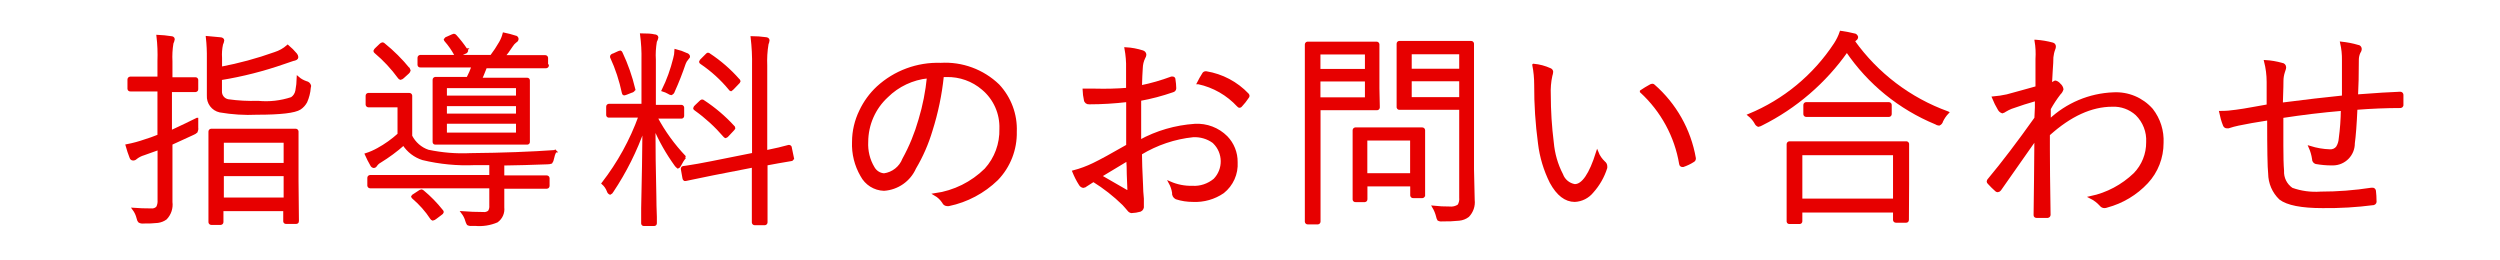
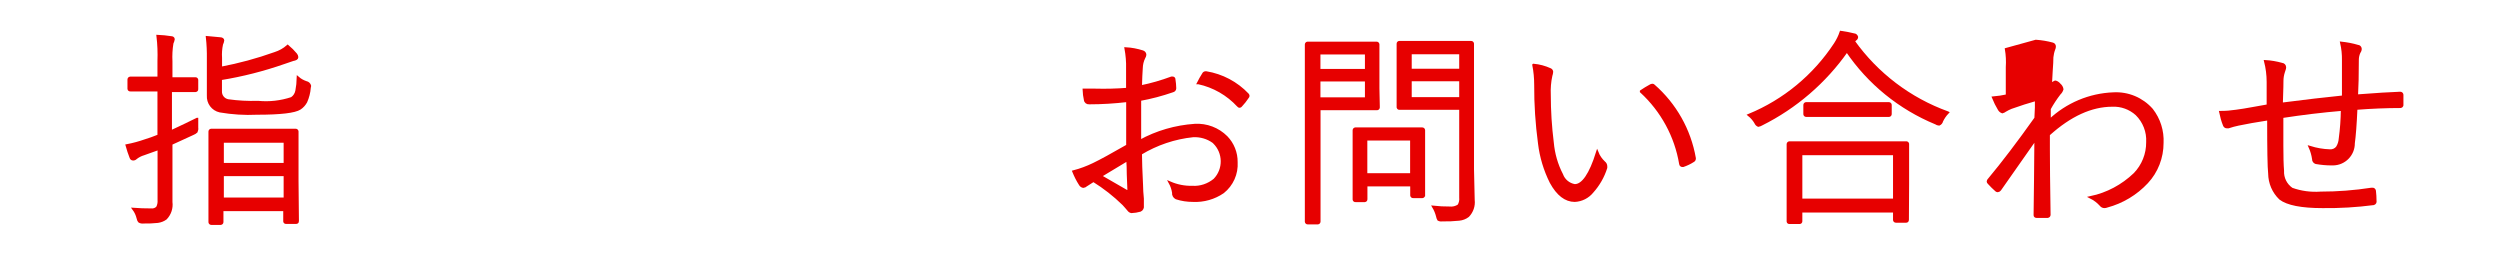
<svg xmlns="http://www.w3.org/2000/svg" width="88.19mm" height="9.17mm" version="1.1" viewBox="0 0 250 26">
  <defs>
    <style>
      .cls-1 {
        fill: #e70000;
        stroke: #e70000;
        stroke-miterlimit: 10;
        stroke-width: .25px;
      }
    </style>
  </defs>
  <g>
    <g id="_レイヤー_2" data-name="レイヤー_2">
      <path class="cls-1" d="M19.68,11.91v.86c.02.14,0,.27-.06.4-.1.09-.21.16-.34.21-.78.36-1.51.69-2.18,1v5.83c.08.6-.12,1.2-.54,1.64-.23.17-.51.28-.8.32-.47.05-.94.07-1.41.06-.15.02-.3,0-.43-.07-.09-.1-.14-.22-.16-.35-.08-.33-.22-.63-.42-.9.53.04,1.11.06,1.74.06.24.03.48-.05.64-.23.11-.22.16-.47.14-.72v-5.15l-1.51.54c-.28.08-.55.22-.78.4-.07.08-.17.12-.28.12-.11,0-.2-.07-.23-.18-.15-.39-.29-.79-.4-1.2.63-.12,1.25-.29,1.85-.5.37-.11.82-.27,1.34-.48v-4.55h-2.83c-.08.01-.16-.04-.17-.13,0-.01,0-.03,0-.04v-.9c0-.08.06-.15.14-.16.01,0,.02,0,.03,0h2.83v-1.68c.03-.83,0-1.67-.1-2.5.44.02.88.06,1.32.13.17,0,.26.08.26.18-.02.14-.07.27-.13.4-.1.6-.13,1.22-.1,1.83v1.7h2.41c.08-.01.16.05.17.13,0,.01,0,.02,0,.03v.9c.01.08-.04.16-.13.17-.01,0-.03,0-.04,0h-2.46v4.09c1.18-.55,2.06-.97,2.63-1.26ZM30.94,8.76c-.04.49-.16.97-.36,1.42-.15.27-.35.5-.61.67-.51.33-1.94.5-4.29.5-1.24.06-2.49-.02-3.71-.23-.73-.16-1.23-.83-1.18-1.58v-3.67c.01-.71-.02-1.43-.1-2.14l1.29.12c.2,0,.3.09.3.19-.02.13-.06.26-.12.38-.1.45-.13.92-.1,1.38v1c1.84-.35,3.65-.84,5.41-1.47.47-.15.91-.39,1.28-.72.3.25.57.52.82.82.07.08.11.18.12.29,0,.13-.14.21-.42.26l-.88.3c-2.06.72-4.18,1.26-6.34,1.61v1.24c-.02.45.3.84.74.92.99.14,2,.19,3,.16,1.13.11,2.28-.02,3.36-.38.26-.17.43-.44.49-.75.08-.43.13-.86.14-1.3.24.21.52.36.82.46.18.03.33.17.37.35,0,.06-.02.11-.04.17h0ZM29.75,22.13c0,.08-.06.14-.14.14,0,0-.01,0-.02,0h-1c-.08.01-.15-.04-.16-.12,0,0,0-.01,0-.02v-1.14h-6.23v1.22c0,.08-.06.15-.14.16,0,0-.01,0-.02,0h-.93c-.08,0-.15-.06-.16-.14,0,0,0-.01,0-.02v-9.05c0-.08.06-.15.14-.16,0,0,.01,0,.02,0h8.44c.08,0,.15.06.16.14,0,0,0,.01,0,.02v4.89l.04,4.08ZM28.47,16.42v-2.27h-6.23v2.27h6.23ZM28.47,19.88v-2.39h-6.23v2.39h6.23Z" />
-       <path class="cls-1" d="M55.52,15.13c-.13.23-.21.48-.26.74-.02.14-.07.27-.15.38-.12.04-.24.06-.37.06-1.57.06-3.05.1-4.45.12v1.24h4.37c.08,0,.15.06.16.14,0,0,0,.01,0,.02v.76c0,.08-.06.15-.14.16,0,0-.01,0-.02,0h-4.37v2c.06.54-.17,1.06-.61,1.38-.68.29-1.43.41-2.17.34h-.35c-.13.02-.26,0-.38-.06-.06-.1-.11-.21-.14-.32-.08-.31-.23-.59-.42-.84.67.05,1.36.08,2.08.08.21.03.43-.03.6-.17.11-.18.16-.39.14-.6v-1.85h-12.04c-.08,0-.15-.06-.16-.14,0,0,0-.01,0-.02v-.76c0-.08.06-.15.14-.16,0,0,.01,0,.02,0h12.04v-1.24h-1.57c-1.75.08-3.51-.09-5.21-.5-.79-.25-1.47-.77-1.92-1.47-.73.65-1.52,1.23-2.35,1.74-.17.09-.31.22-.42.38-.04.08-.12.13-.21.14-.1-.02-.19-.08-.23-.18-.2-.34-.38-.7-.54-1.06.41-.13.81-.31,1.19-.52.75-.41,1.45-.91,2.08-1.48v-2.83h-3.03c-.08,0-.15-.06-.16-.14,0,0,0-.01,0-.02v-.86c-.01-.08.05-.16.13-.17.01,0,.02,0,.03,0h4.09c.08,0,.15.06.16.14,0,0,0,.01,0,.02v4.03c.36.7.97,1.24,1.72,1.49,1.39.29,2.8.41,4.22.34,3.27-.03,6.1-.14,8.5-.31ZM40.87,6.92s.04.08.05.12c-.02.09-.06.16-.13.22l-.53.48c-.06.06-.14.1-.23.12-.06-.02-.12-.06-.15-.12-.68-.93-1.47-1.78-2.35-2.52-.04-.03-.07-.07-.08-.12.03-.09.09-.16.16-.22l.44-.42c.05-.05.12-.09.19-.1.05,0,.09.03.12.06.92.74,1.76,1.58,2.51,2.5h0ZM44.16,21.07s.07.08.08.13c-.02.08-.08.15-.16.19l-.56.42c-.07.06-.16.11-.26.13-.06-.02-.11-.06-.14-.11-.5-.77-1.12-1.46-1.82-2.06-.04-.03-.07-.06-.08-.11.04-.07.1-.12.17-.15l.58-.38s.1-.05.16-.06c.06.01.11.04.15.08.69.57,1.32,1.22,1.88,1.92ZM54.75,6.54c0,.08-.06.15-.14.16,0,0-.01,0-.02,0h-6.03c-.26.67-.43,1.07-.5,1.2h4.65c.08,0,.14.06.14.14,0,0,0,.01,0,.02v6.12c.01.08-.04.15-.12.16,0,0-.01,0-.02,0h-9.18c-.08.01-.15-.04-.16-.12,0-.01,0-.03,0-.04v-6.2c0-.08.06-.15.14-.16,0,0,.01,0,.02,0h3.22c.2-.39.38-.79.52-1.2h-5.25c-.08.01-.15-.04-.16-.12,0,0,0-.01,0-.02v-.7c0-.08.06-.15.14-.16,0,0,.01,0,.02,0h7.09c.33-.43.63-.89.9-1.36.16-.28.28-.57.36-.88.39.08.77.18,1.14.3.11,0,.2.1.21.21,0,.11-.08.21-.18.26-.15.11-.28.26-.38.42-.29.44-.55.8-.78,1.07h4.13c.08,0,.15.06.16.14,0,0,0,.01,0,.02v.68l.08.06ZM46.63,4.96s.04.08.05.13c-.03.08-.09.14-.17.16l-.57.26c-.08.05-.17.08-.26.09-.06-.01-.11-.05-.14-.11-.28-.52-.61-1-1-1.44-.03-.03-.04-.06-.05-.1.05-.08.12-.14.21-.16l.53-.24s.1-.04.15-.05c.06.01.11.04.15.09.39.43.75.89,1.07,1.37h.03ZM51.71,9.69v-1h-7.16v1h7.16ZM51.71,11.49v-1h-7.16v1h7.16ZM51.71,13.39v-1.14h-7.16v1.14h7.16Z" />
-       <path class="cls-1" d="M68.49,15.72c-.2.24-.36.5-.5.78-.04.1-.11.19-.21.23-.08-.06-.15-.13-.21-.21-.86-1.19-1.59-2.47-2.16-3.82,0,2.15.03,4.46.09,6.92,0,.57.02,1.27.05,2.08v.64c0,.08-.06.14-.14.14,0,0-.01,0-.02,0h-1c-.08.01-.15-.04-.16-.12,0,0,0-.01,0-.02v-1.51c.07-2.93.11-5.59.13-8-.78,2.23-1.84,4.35-3.15,6.31-.04.09-.12.17-.21.21-.11-.05-.18-.15-.21-.26-.11-.29-.29-.55-.52-.75,1.57-2.03,2.82-4.29,3.69-6.7h-3.07c-.08.01-.15-.04-.16-.12,0-.01,0-.02,0-.03v-.81c-.01-.08.05-.16.13-.17.01,0,.02,0,.03,0h3.37v-4.51c.02-.85-.03-1.7-.14-2.54.6,0,1.03.03,1.3.1.18,0,.28.09.28.19-.03.14-.08.28-.15.4-.1.6-.14,1.22-.1,1.83v4.63h2.67c.08,0,.15.06.16.14,0,.01,0,.02,0,.03v.81c0,.08-.05.14-.13.15-.01,0-.02,0-.03,0h-2.51c.77,1.45,1.74,2.79,2.88,3.98ZM63.38,8.9s0,.05,0,.08c-.06.1-.16.16-.27.18l-.48.19c-.08.03-.16.06-.24.07-.06-.02-.09-.07-.09-.13-.26-1.23-.65-2.44-1.18-3.58,0-.03,0-.06,0-.09.04-.08.12-.14.21-.15l.48-.22c.07-.03.14-.06.21-.07.05.02.09.06.1.11.55,1.16.97,2.37,1.27,3.61h-.01ZM68.86,5.64c-.02.09-.07.18-.14.24-.12.13-.22.29-.28.46-.32.94-.68,1.87-1.09,2.77-.03.13-.12.23-.24.28-.1-.02-.19-.06-.27-.12-.18-.1-.36-.18-.56-.24.5-1.01.88-2.08,1.15-3.17.08-.27.12-.54.13-.82.37.09.73.22,1.07.38.1.02.19.09.23.19v.03ZM79.26,15.8s0,.05,0,.08c-.03.06-.09.11-.16.11-.89.15-1.71.29-2.48.44v5.81c0,.08-.06.15-.14.16,0,0-.01,0-.02,0h-1c-.08,0-.15-.06-.16-.14,0,0,0-.01,0-.02v-5.61l-4,.78-2.13.44-.62.13h-.09s-.09-.05-.1-.16l-.16-.9s0-.05,0-.08c.02-.07.08-.11.15-.11l.35-.05c.67-.1,1.47-.24,2.42-.43l4.2-.84V6.61c.02-.96-.03-1.92-.14-2.87.45,0,.91.04,1.36.1.18,0,.28.09.28.18-.01.13-.05.26-.1.38-.12.71-.16,1.44-.13,2.16v8.59c.95-.19,1.7-.37,2.27-.53h.06c.08.02.14.09.13.17l.21,1.01ZM73.32,12.67s.07.09.08.14c-.03.07-.08.14-.14.19l-.47.5c-.06.09-.14.15-.24.19-.04-.01-.08-.04-.11-.08-.86-1-1.84-1.9-2.92-2.67-.05-.02-.08-.06-.09-.11.02-.09.08-.17.15-.22l.44-.42c.05-.06.11-.1.18-.12.05,0,.09.03.13.06,1.1.72,2.1,1.57,2.99,2.54h0ZM73.84,7.99s.07.07.08.12c-.02.07-.06.13-.12.18l-.48.5c-.07.08-.15.15-.24.21-.04-.01-.08-.05-.1-.09-.83-1.01-1.8-1.89-2.88-2.62-.04-.02-.07-.06-.08-.1.03-.1.09-.18.17-.24l.44-.44c.04-.06.1-.1.16-.12.04,0,.09.03.12.06,1.09.72,2.07,1.57,2.93,2.55h0Z" />
-       <path class="cls-1" d="M94.25,7.63c-.19,1.84-.57,3.66-1.13,5.42-.39,1.31-.94,2.57-1.64,3.75-.55,1.24-1.74,2.07-3.09,2.16-.95-.03-1.8-.57-2.24-1.41-.59-1.02-.88-2.18-.83-3.36,0-1.07.25-2.13.72-3.09.42-.89,1-1.69,1.72-2.36,1.71-1.57,3.98-2.41,6.3-2.33,2.13-.13,4.22.64,5.76,2.12,1.17,1.25,1.8,2.92,1.73,4.64.04,1.77-.63,3.49-1.86,4.76-1.33,1.29-3,2.18-4.82,2.56h-.18c-.16-.01-.3-.11-.36-.26-.21-.32-.49-.59-.82-.78,1.91-.27,3.68-1.15,5.05-2.5,1.01-1.11,1.54-2.57,1.5-4.07.05-1.54-.6-3.01-1.78-4-1.01-.87-2.31-1.33-3.64-1.3h-.39v.05ZM92.78,7.71c-1.54.16-2.99.84-4.09,1.93-1.27,1.17-1.99,2.81-2,4.54-.05.91.17,1.82.64,2.6.22.39.62.65,1.07.68.88-.12,1.63-.71,1.95-1.54.69-1.25,1.23-2.58,1.62-3.95.42-1.39.7-2.82.84-4.26h-.03Z" />
      <path class="cls-1" d="M112.73,8.91v-2.06c.02-.67-.04-1.34-.16-2,.57.03,1.14.14,1.68.31.15.04.26.17.26.32-.01.1-.05.2-.1.28-.17.33-.25.7-.26,1.07-.03.42-.06,1.03-.08,1.83,1.05-.21,2.08-.51,3.08-.88h.14c.08.01.14.09.13.17,0,0,0,0,0,0,.05.29.07.59.08.89,0,.13-.11.25-.24.27-1.07.37-2.16.66-3.27.86v4.14c1.69-.93,3.57-1.47,5.49-1.6,1.18-.07,2.33.37,3.16,1.2.65.67,1.01,1.57,1,2.51.07,1.16-.43,2.28-1.34,3-.88.6-1.93.9-3,.85-.57,0-1.14-.08-1.68-.26-.2-.1-.32-.32-.29-.54-.05-.35-.17-.69-.34-1,.71.31,1.48.46,2.25.44.8.05,1.59-.22,2.21-.73,1.02-1.04.99-2.72-.05-3.73-.02-.02-.03-.03-.05-.05-.59-.43-1.32-.64-2.05-.6-1.85.19-3.64.8-5.23,1.76,0,.71.04,1.78.11,3.21,0,.35.03.79.08,1.3v.7c.04.2-.06.4-.24.48-.29.08-.58.13-.88.14-.12-.02-.23-.1-.3-.2l-.24-.28-.26-.29c-.91-.89-1.92-1.68-3-2.35l-.72.46c-.08.08-.19.13-.3.14-.14-.03-.26-.12-.32-.24-.26-.4-.47-.83-.65-1.27.69-.18,1.36-.43,2-.74.71-.34,1.84-.96,3.39-1.85v-4.49c-1.27.15-2.55.23-3.83.23-.2.02-.38-.12-.4-.32,0,0,0,0,0,0-.07-.33-.12-.66-.13-1,.37,0,.75,0,1.14,0,1.07.03,2.14,0,3.21-.08ZM112.73,15.99l-2.69,1.62,2.62,1.51s.07,0,.11,0c.06,0,.09-.06.09-.18l-.06-1.5c0-.55-.02-1.03-.05-1.45h-.02ZM119.82,8.3c.15-.3.32-.6.5-.88.04-.1.13-.16.23-.17h.06c1.59.26,3.05,1.03,4.16,2.2.03.04.06.09.06.14,0,.05-.03.1-.06.13-.2.31-.43.59-.68.86-.05.07-.15.1-.22.05-.02-.01-.04-.03-.05-.05-1.06-1.15-2.45-1.95-3.98-2.28h-.02Z" />
      <path class="cls-1" d="M137.86,10.74c0,.08-.06.15-.14.16,0,0-.01,0-.02,0h-5.77v11.26c0,.08-.06.15-.14.16,0,0-.01,0-.02,0h-1c-.08,0-.15-.06-.16-.14,0,0,0-.01,0-.02V4.45c0-.08.06-.15.14-.16,0,0,.01,0,.02,0h6.89c.08,0,.15.06.16.14,0,0,0,.01,0,.02v4.39l.04,1.9ZM136.62,7.02v-1.7h-4.7v1.7h4.7ZM136.62,9.86v-1.84h-4.7v1.84h4.7ZM142.38,19.52c.01.08-.04.16-.13.17-.01,0-.03,0-.04,0h-.88c-.09.01-.17-.05-.18-.14,0-.01,0-.02,0-.03v-1h-4.53v1.4c.01.08-.05.16-.13.17-.01,0-.02,0-.03,0h-.9c-.08.01-.16-.04-.17-.13,0-.01,0-.03,0-.04v-6.89c0-.08.06-.15.14-.16,0,0,.01,0,.02,0h6.68c.08,0,.15.06.16.14,0,0,0,.01,0,.02v6.49ZM141.14,17.45v-3.52h-4.53v3.52h4.53ZM147.35,20c.07.59-.13,1.17-.54,1.6-.26.2-.57.32-.9.35-.56.06-1.13.08-1.7.07-.12.02-.25,0-.36-.06-.06-.11-.1-.22-.12-.34-.08-.32-.21-.63-.38-.92.53.06,1.06.08,1.59.08.33.04.67-.04.94-.23.14-.24.2-.52.17-.79v-8.9h-6.08c-.08.02-.16-.04-.18-.12,0-.01,0-.03,0-.04v-6.32c0-.08.05-.16.14-.16.01,0,.03,0,.04,0h7.15c.08,0,.15.06.16.14,0,0,0,.01,0,.02v12.54l.07,3.08ZM146.05,7v-1.7h-5v1.7h5ZM146.05,9.84v-1.84h-5v1.84h5Z" />
      <path class="cls-1" d="M153.36,6.5c.57.05,1.13.2,1.66.44.1.04.17.13.18.24-.01.13-.04.26-.08.38-.14.63-.19,1.28-.16,1.93,0,1.59.1,3.19.3,4.77.1,1.12.41,2.21.93,3.21.2.56.7.97,1.29,1.07.81,0,1.56-1.1,2.25-3.29.15.38.39.72.69,1,.12.09.19.23.19.38,0,.05,0,.1,0,.15-.28.89-.75,1.71-1.37,2.4-.43.53-1.07.86-1.76.89-.91,0-1.71-.61-2.38-1.84-.61-1.22-1.01-2.54-1.17-3.9-.26-1.94-.39-3.89-.38-5.85,0-.66-.06-1.33-.19-1.98ZM164.12,9.13c.3-.2.6-.39.92-.56.06-.04.13-.07.21-.07.05,0,.09.02.12.05,2.16,1.88,3.61,4.45,4.1,7.27v.05c0,.1-.06.19-.15.23-.31.2-.65.36-1,.48h-.07c-.1,0-.19-.07-.2-.18,0,0,0,0,0,0-.46-2.78-1.85-5.33-3.93-7.24v-.03Z" />
      <path class="cls-1" d="M194.78,11.26c-.24.25-.43.53-.58.84-.03.15-.14.28-.28.34-.12-.01-.23-.05-.33-.12-3.61-1.49-6.7-4-8.89-7.23-2.19,3.12-5.13,5.65-8.54,7.35-.1.06-.21.1-.32.12-.13-.06-.23-.17-.28-.3-.17-.29-.39-.54-.65-.75,3.52-1.45,6.52-3.93,8.61-7.11.24-.37.44-.77.58-1.19.53.08.96.16,1.3.25.14,0,.26.1.3.24,0,.1-.06.2-.15.25l-.18.17c2.34,3.28,5.62,5.77,9.41,7.14ZM190.78,21.99c0,.08-.05.16-.14.16-.01,0-.03,0-.04,0h-1c-.08,0-.15-.06-.16-.14,0,0,0-.01,0-.02v-.86h-9.32v1c0,.08-.05.14-.13.15-.01,0-.02,0-.03,0h-1c-.08.01-.15-.04-.16-.12,0-.01,0-.02,0-.03v-7.71c0-.08.06-.15.14-.16,0,0,.01,0,.02,0h11.66c.08-.02.16.04.18.12,0,.01,0,.03,0,.04v3.99l-.02,3.58ZM189.44,19.99v-4.59h-9.32v4.59h9.32ZM189.06,11.41c0,.08-.06.15-.14.16,0,0-.01,0-.02,0h-8.27c-.08,0-.15-.06-.16-.14,0,0,0-.01,0-.02v-.91c0-.08.06-.15.14-.16,0,0,.01,0,.02,0h8.27c.08,0,.15.06.16.14,0,0,0,.01,0,.02v.91h0Z" />
-       <path class="cls-1" d="M203.6,4.1c.56.04,1.12.13,1.67.28.13.03.21.14.21.27,0,.09-.02.18-.06.26-.1.26-.16.54-.19.82,0,.29-.02.75-.07,1.4-.03.51-.06.93-.07,1.28.12-.05.23-.1.33-.17.04-.04.09-.06.15-.06.16.05.3.15.4.28.14.11.24.28.27.46-.05.17-.14.32-.27.44-.37.48-.71.99-1,1.52v1.17c1.73-1.64,4-2.6,6.39-2.69,1.46-.08,2.87.51,3.84,1.61.74.95,1.11,2.13,1.05,3.33,0,1.46-.54,2.87-1.54,3.94-1.08,1.16-2.47,1.99-4,2.4-.08.03-.16.05-.25.05-.15,0-.28-.07-.37-.19-.28-.31-.62-.57-1-.76,1.65-.35,3.17-1.16,4.39-2.33.83-.85,1.29-2,1.28-3.19.06-1.04-.34-2.06-1.08-2.79-.66-.6-1.54-.92-2.43-.88-2.1,0-4.22.97-6.37,2.91v1.47c0,1.33.02,3.52.07,6.56,0,.09-.07.17-.16.18,0,0,0,0,0,0h-1.13c-.08,0-.16-.05-.16-.14,0-.01,0-.03,0-.04.03-2.13.06-4.67.08-7.61l-1.93,2.75c-.75,1.07-1.29,1.85-1.64,2.34-.05.07-.13.12-.22.13-.05,0-.1-.02-.14-.05-.27-.24-.53-.49-.77-.76-.04-.03-.07-.09-.07-.14,0-.07.04-.13.09-.18,1.41-1.69,2.97-3.74,4.68-6.15,0-.09.02-.45.05-1.06v-.79c-.79.22-1.63.49-2.5.8-.2.08-.4.18-.58.29-.09.07-.19.12-.3.15h0c-.14-.05-.26-.15-.33-.28-.22-.37-.42-.76-.58-1.16.46-.04.93-.11,1.38-.21l1.46-.4,1.51-.42v-2.84c.04-.6.01-1.21-.09-1.8Z" />
+       <path class="cls-1" d="M203.6,4.1c.56.04,1.12.13,1.67.28.13.03.21.14.21.27,0,.09-.02.18-.06.26-.1.26-.16.54-.19.82,0,.29-.02.75-.07,1.4-.03.51-.06.93-.07,1.28.12-.05.23-.1.33-.17.04-.04.09-.06.15-.06.16.05.3.15.4.28.14.11.24.28.27.46-.05.17-.14.32-.27.44-.37.48-.71.99-1,1.52v1.17c1.73-1.64,4-2.6,6.39-2.69,1.46-.08,2.87.51,3.84,1.61.74.95,1.11,2.13,1.05,3.33,0,1.46-.54,2.87-1.54,3.94-1.08,1.16-2.47,1.99-4,2.4-.08.03-.16.05-.25.05-.15,0-.28-.07-.37-.19-.28-.31-.62-.57-1-.76,1.65-.35,3.17-1.16,4.39-2.33.83-.85,1.29-2,1.28-3.19.06-1.04-.34-2.06-1.08-2.79-.66-.6-1.54-.92-2.43-.88-2.1,0-4.22.97-6.37,2.91v1.47c0,1.33.02,3.52.07,6.56,0,.09-.07.17-.16.18,0,0,0,0,0,0h-1.13c-.08,0-.16-.05-.16-.14,0-.01,0-.03,0-.04.03-2.13.06-4.67.08-7.61l-1.93,2.75c-.75,1.07-1.29,1.85-1.64,2.34-.05.07-.13.12-.22.13-.05,0-.1-.02-.14-.05-.27-.24-.53-.49-.77-.76-.04-.03-.07-.09-.07-.14,0-.07.04-.13.09-.18,1.41-1.69,2.97-3.74,4.68-6.15,0-.09.02-.45.05-1.06v-.79c-.79.22-1.63.49-2.5.8-.2.08-.4.18-.58.29-.09.07-.19.12-.3.15h0c-.14-.05-.26-.15-.33-.28-.22-.37-.42-.76-.58-1.16.46-.04.93-.11,1.38-.21v-2.84c.04-.6.01-1.21-.09-1.8Z" />
      <path class="cls-1" d="M234.34,9.68v-3.65c.01-.59-.05-1.17-.18-1.74.55.06,1.1.16,1.63.32.15,0,.27.12.28.27,0,.12-.04.24-.12.34-.11.24-.17.5-.17.76,0,1.49-.03,2.69-.08,3.59,1.95-.15,3.4-.24,4.33-.27.1-.01.2.06.21.17,0,.01,0,.03,0,.04v.92c.03.11-.04.23-.15.25-.02,0-.04,0-.06,0-1.37,0-2.84.06-4.39.18-.07,1.59-.16,2.75-.26,3.46.01,1.15-.91,2.09-2.06,2.1-.05,0-.1,0-.14,0-.53,0-1.05-.05-1.57-.14-.16-.05-.27-.21-.26-.38-.06-.41-.17-.8-.34-1.18.65.2,1.32.32,2,.34.28.02.56-.1.73-.32.17-.27.26-.57.28-.88.13-.96.2-1.93.21-2.9-2,.17-4,.41-6,.72v2.88c0,1.1.02,1.94.07,2.52-.04.72.3,1.41.9,1.82.92.33,1.9.46,2.88.39,1.7,0,3.4-.13,5.08-.39h.09c.11-.02.22.06.24.18,0,0,0,0,0,.01.04.33.06.67.06,1,.04.13-.04.26-.17.3,0,0,0,0-.01,0-1.69.22-3.39.32-5.09.3-2.11,0-3.52-.28-4.24-.83-.69-.66-1.07-1.56-1.08-2.51-.07-.61-.1-2.43-.1-5.44-1.24.19-2.24.37-3,.53-.34.07-.67.16-1,.27h-.16c-.12,0-.22-.08-.26-.19-.17-.42-.29-.86-.38-1.3.52,0,1.04-.04,1.56-.12.46-.06,1.04-.15,1.73-.28l1.46-.26c0-.54,0-1.33,0-2.37,0-.69-.09-1.39-.26-2.06.56.03,1.12.13,1.66.28.17.01.3.15.3.32,0,.08-.02.16-.05.24-.03.07-.05.14-.07.21-.1.3-.15.61-.15.92,0,0,0,.8-.06,2.29,2.33-.3,4.38-.54,6.16-.72Z" />
    </g>
  </g>
</svg>